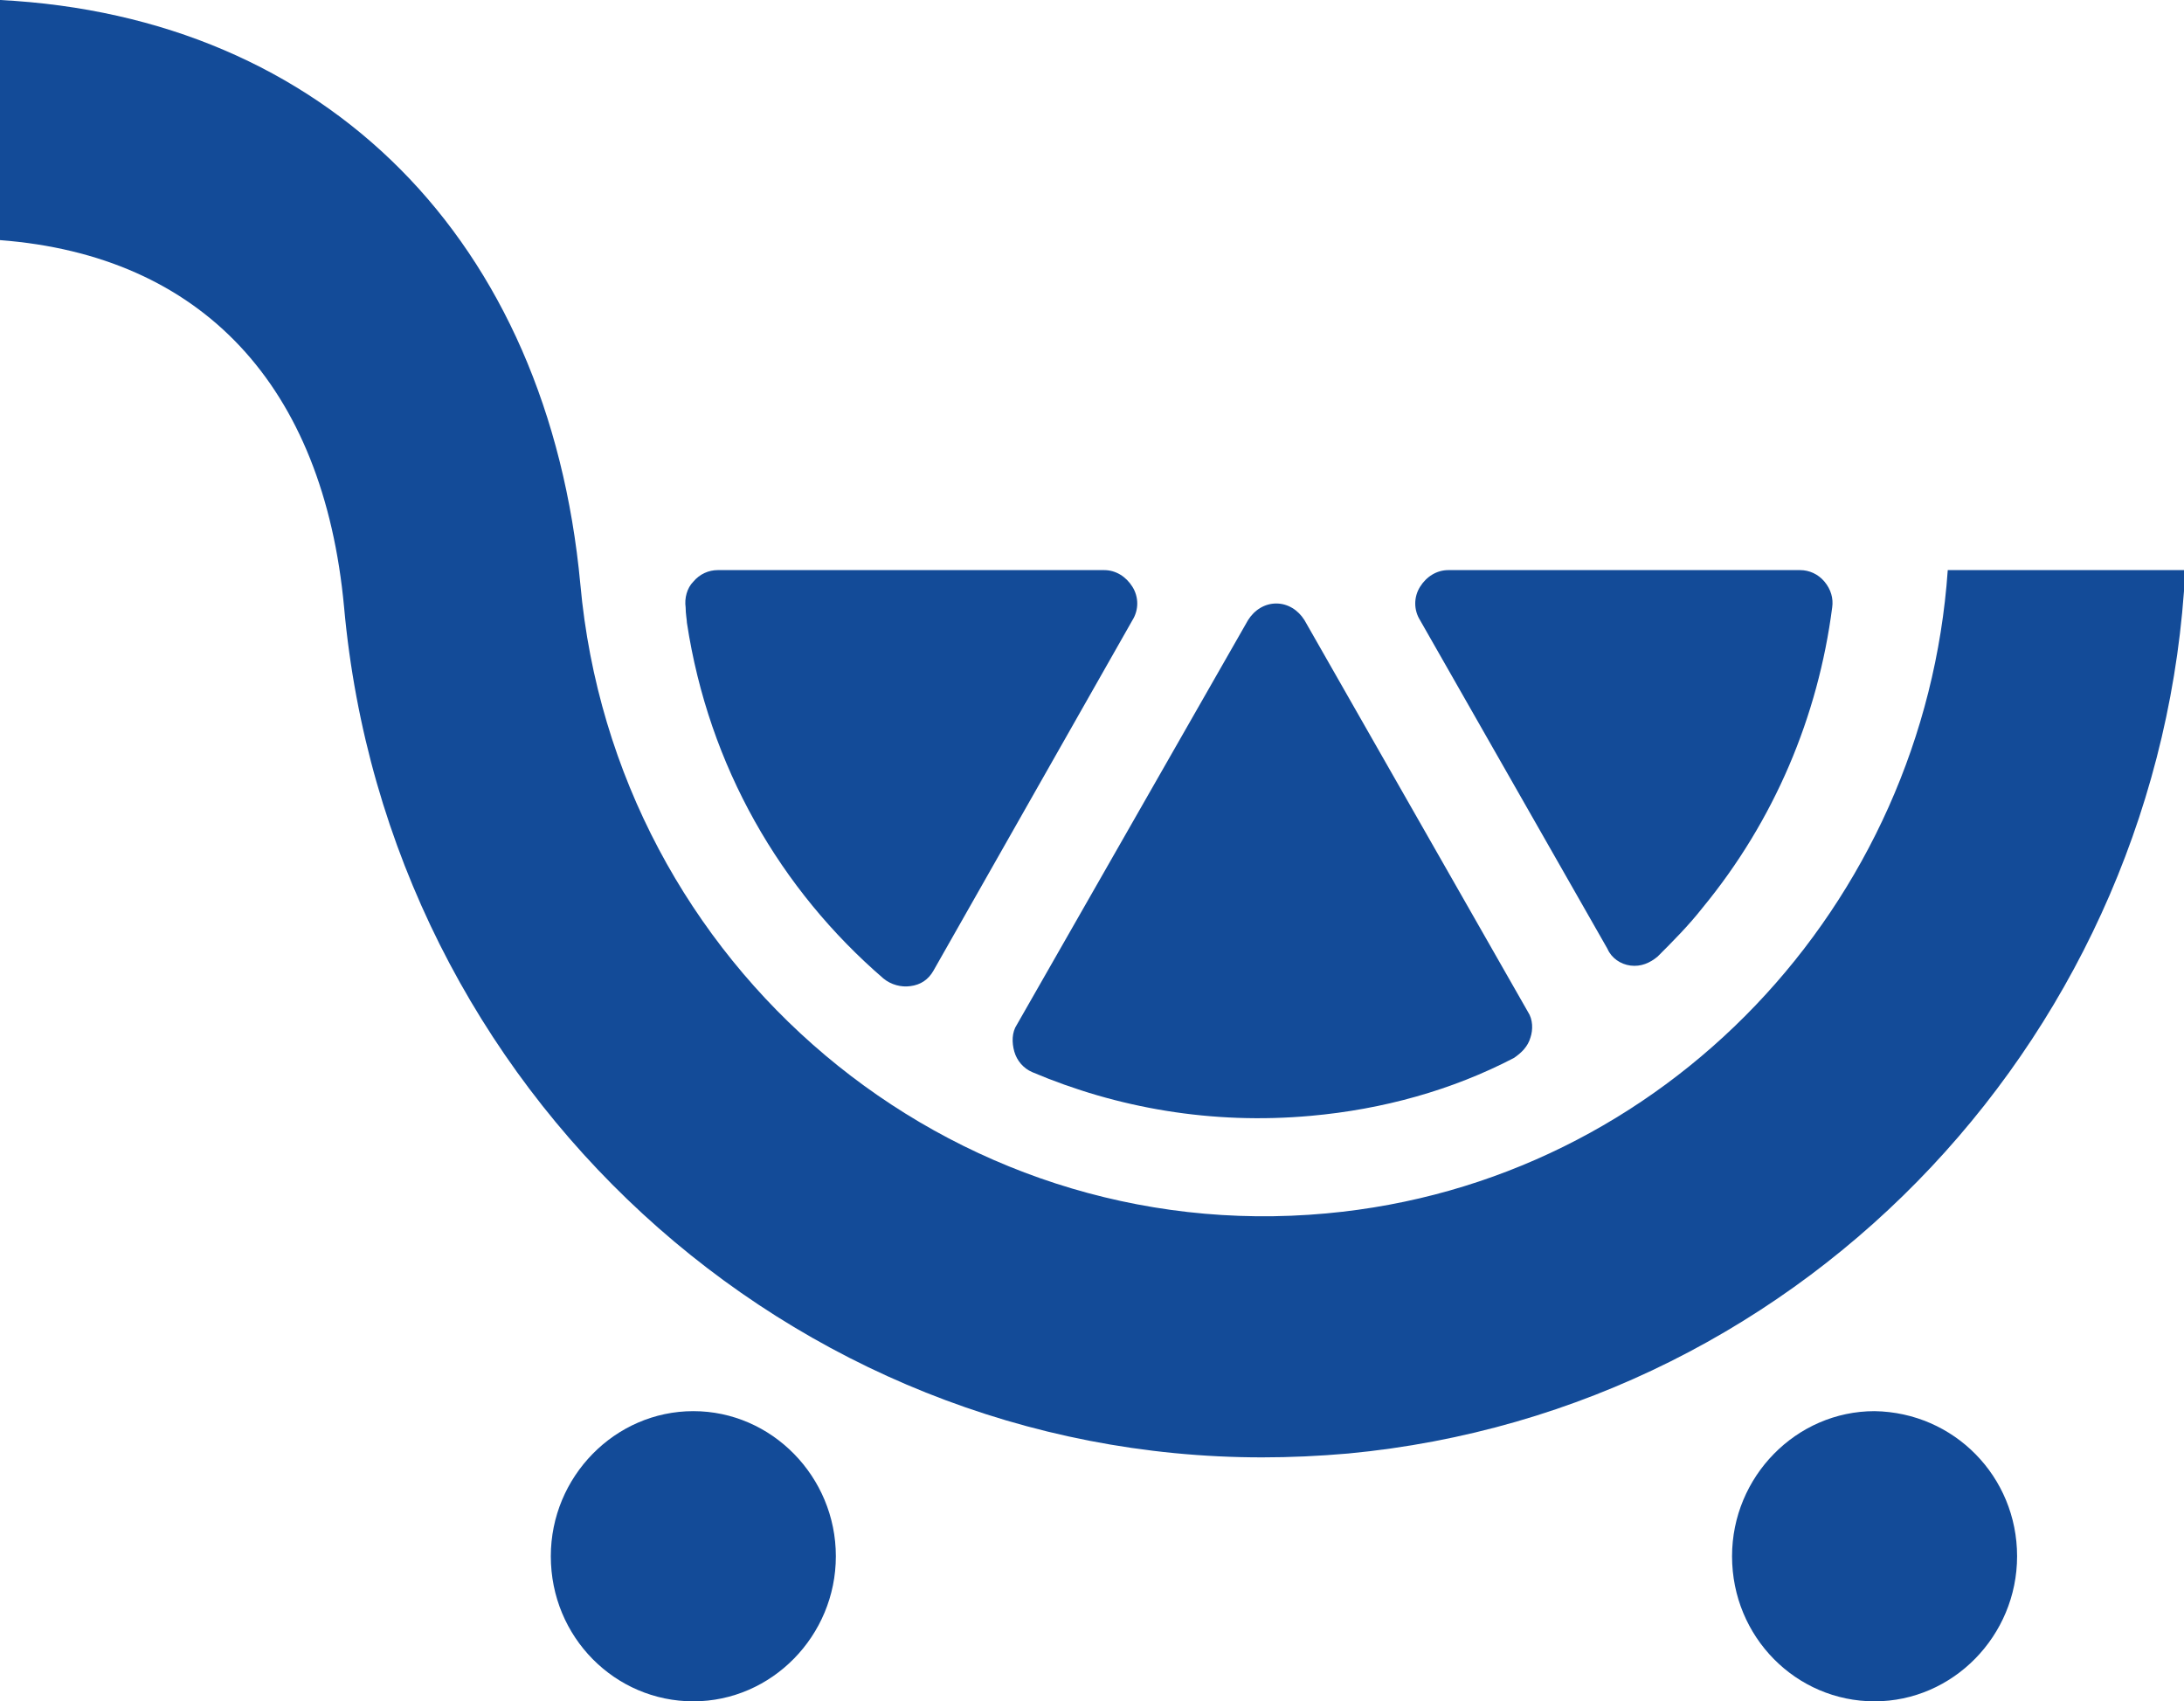
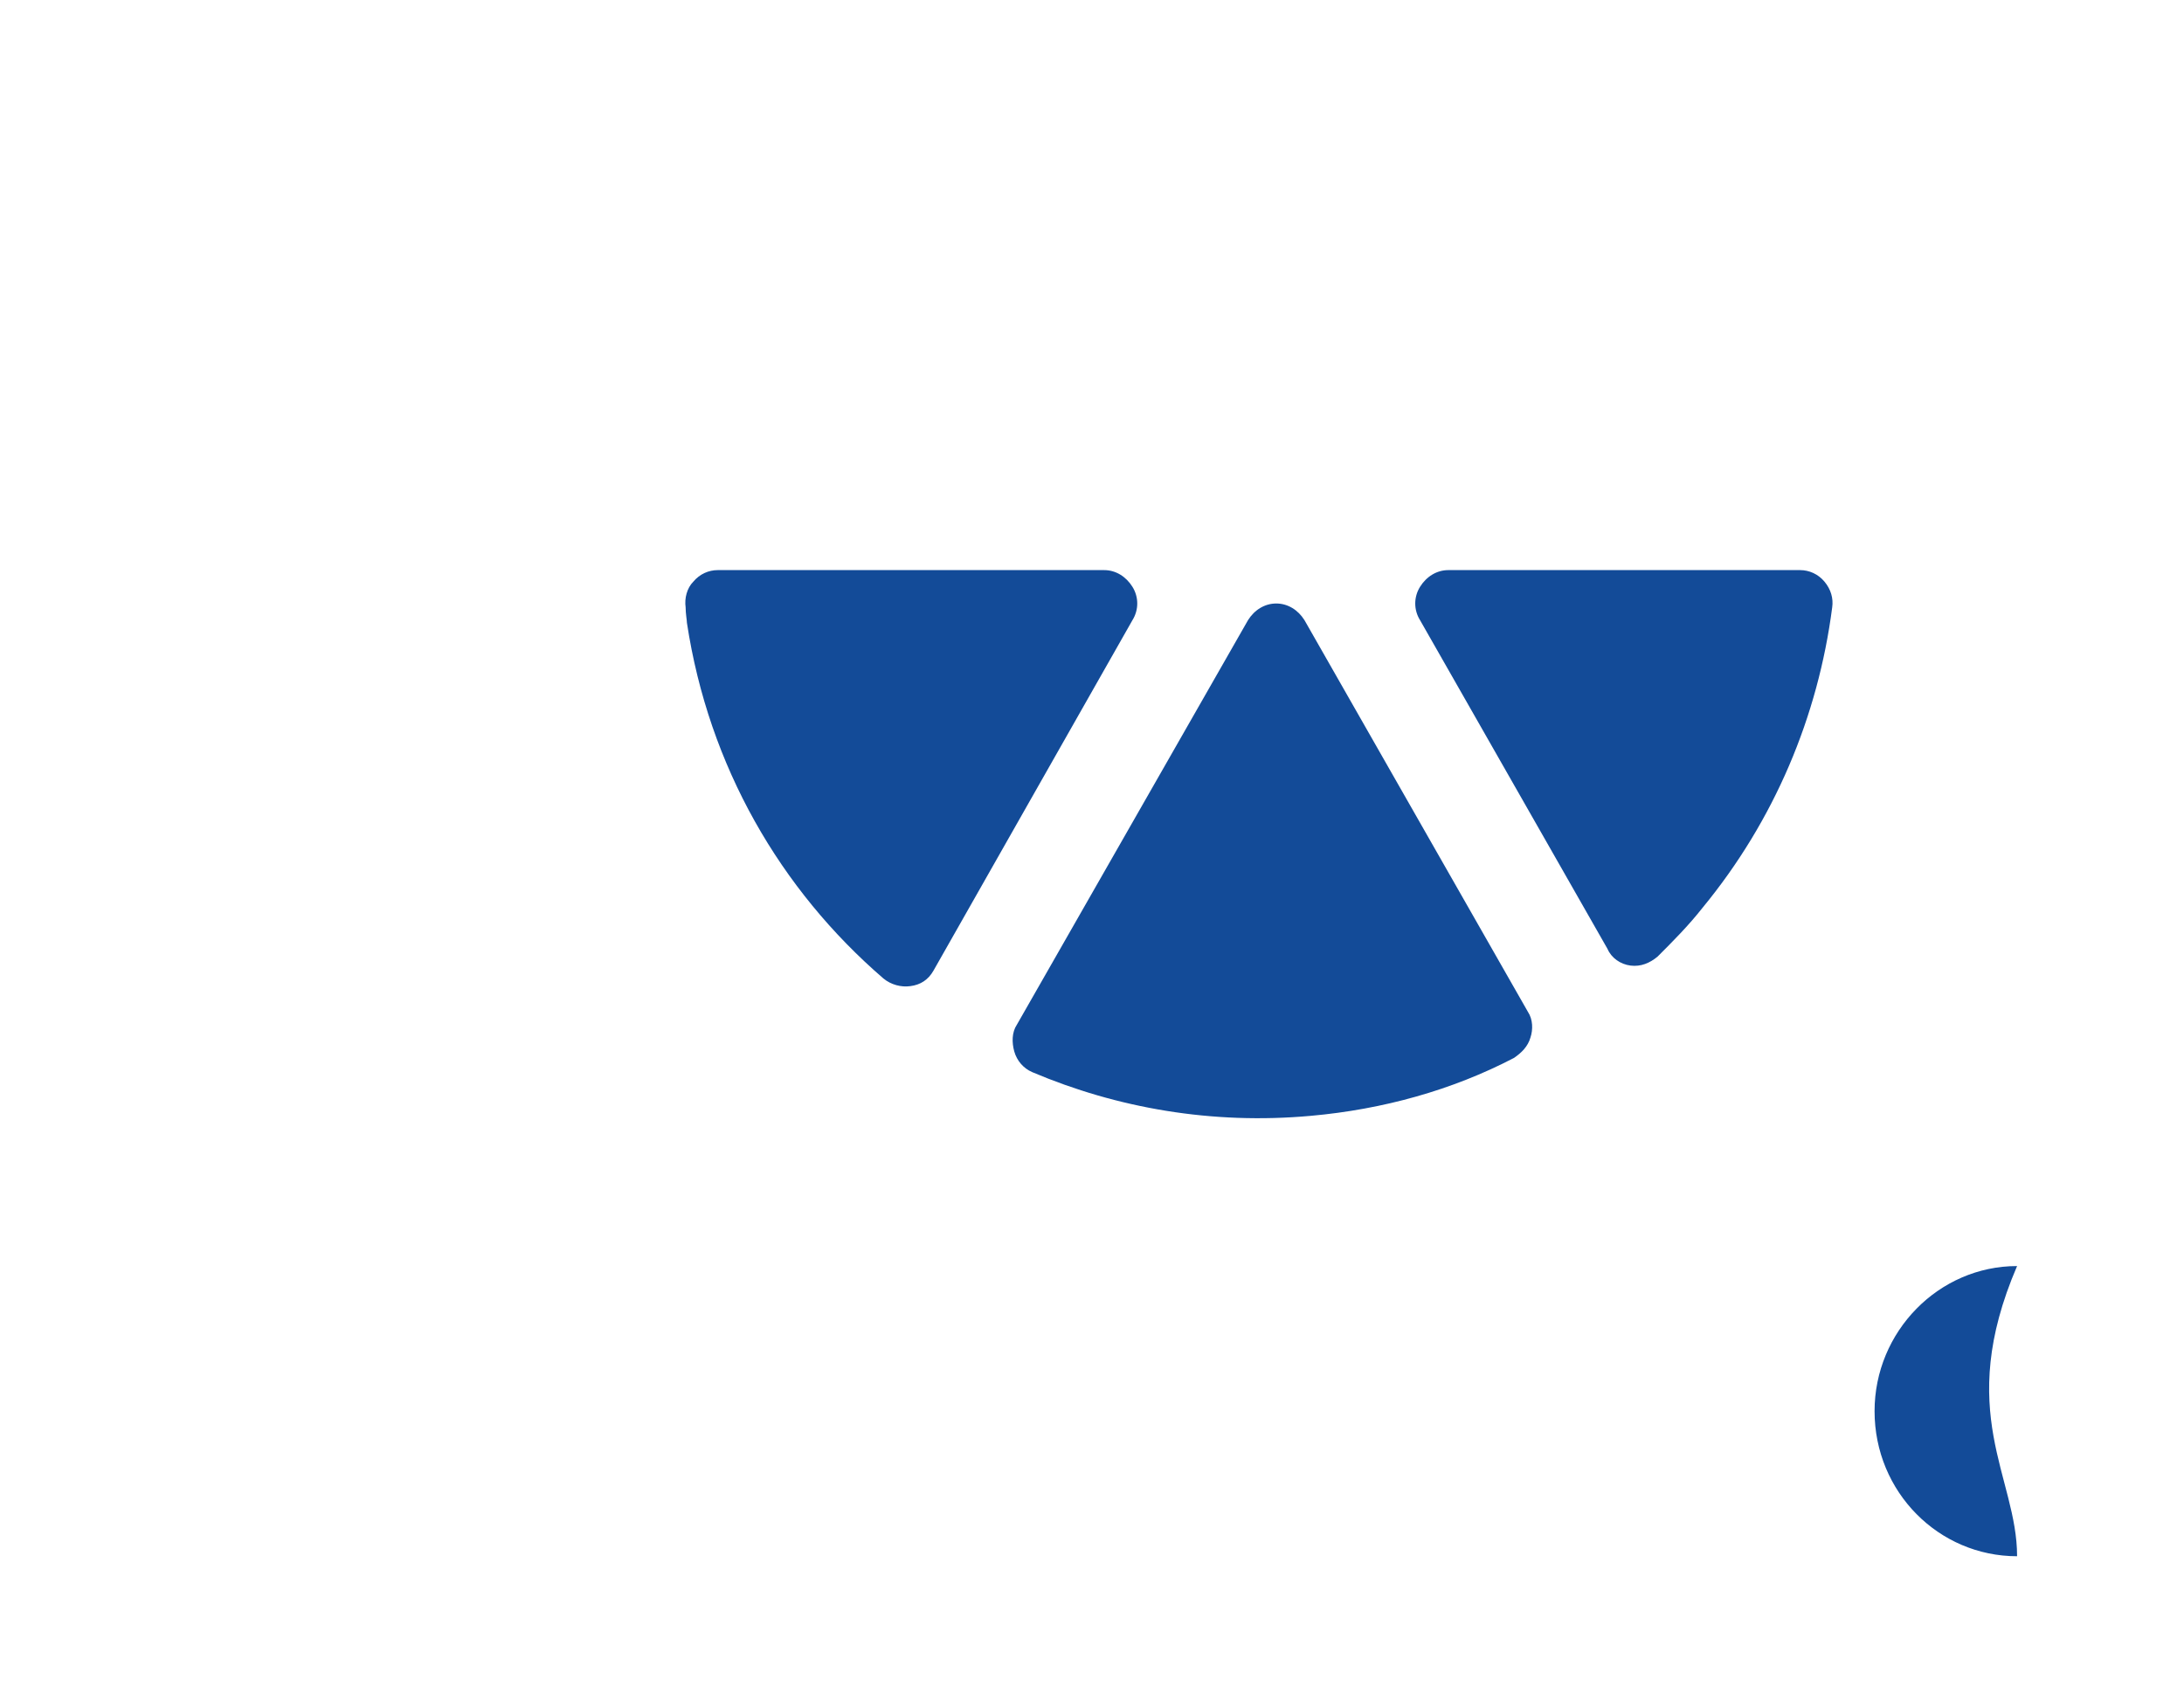
<svg xmlns="http://www.w3.org/2000/svg" xmlns:xlink="http://www.w3.org/1999/xlink" version="1.1" id="Layer_1" x="0px" y="0px" viewBox="0 0 170.1 132.5" style="enable-background:new 0 0 170.1 132.5;" xml:space="preserve">
  <style type="text/css">
	.st0{clip-path:url(#SVGID_2_);fill:#134B98;}
</style>
  <g>
    <defs>
      <rect id="SVGID_1_" width="170.1" height="132.5" />
    </defs>
    <clipPath id="SVGID_2_">
      <use xlink:href="#SVGID_1_" style="overflow:visible;" />
    </clipPath>
-     <path class="st0" d="M65.1,121.2c0,6.2-5,11.3-11.1,11.3s-11.1-5-11.1-11.3c0-6.2,5-11.3,11.1-11.3S65.1,115,65.1,121.2" />
-     <path class="st0" d="M157.1,121.2c0,6.2-5,11.3-11.1,11.3c-6.1,0-11.1-5-11.1-11.3c0-6.2,5-11.3,11.1-11.3   C152.2,110,157.1,115,157.1,121.2" />
+     <path class="st0" d="M157.1,121.2c-6.1,0-11.1-5-11.1-11.3c0-6.2,5-11.3,11.1-11.3   C152.2,110,157.1,115,157.1,121.2" />
    <path class="st0" d="M53.4,47.3c-0.1-0.7,0.1-1.5,0.6-2c0.5-0.6,1.2-0.9,1.9-0.9H86c0.9,0,1.7,0.5,2.2,1.3c0.5,0.8,0.5,1.8,0,2.6   L72.7,75.6c-0.4,0.7-1,1.1-1.8,1.2c-0.7,0.1-1.5-0.1-2.1-0.6c-8-6.9-13.6-16.5-15.3-27.7C53.5,48.3,53.4,47.8,53.4,47.3    M102.1,86.9c-7.7,0.7-15.1-0.6-21.7-3.4c-0.7-0.3-1.2-0.9-1.4-1.6c-0.2-0.7-0.2-1.5,0.2-2.1l18-31.5c0.5-0.8,1.3-1.3,2.2-1.3   c0.9,0,1.7,0.5,2.2,1.3L119,78.8c0.4,0.6,0.4,1.4,0.2,2c-0.2,0.7-0.7,1.2-1.3,1.6C113.1,84.9,107.7,86.4,102.1,86.9 M132.6,70.7   c-1.1,1.4-2.3,2.6-3.5,3.8c-0.6,0.5-1.3,0.8-2.1,0.7c-0.8-0.1-1.5-0.6-1.8-1.3l-14.6-25.6c-0.5-0.8-0.5-1.8,0-2.6   c0.5-0.8,1.3-1.3,2.2-1.3h27.4c0.7,0,1.4,0.3,1.9,0.9c0.5,0.6,0.7,1.3,0.6,2C141.6,55.8,138.2,63.9,132.6,70.7" />
-     <path class="st0" d="M151.7,44.4c-1.8,26-22,47.7-48.4,50.1c-29.3,2.7-55.4-19.2-58.1-49C42.7,18.7,25.4,1.3,0,0v18.7   C15.7,19.9,25.2,30,26.8,47.3c3.4,37.7,34.8,66.2,71.5,66.2c2.2,0,4.4-0.1,6.7-0.3c36-3.4,63.4-33.2,65.2-68.8H151.7z" />
  </g>
</svg>